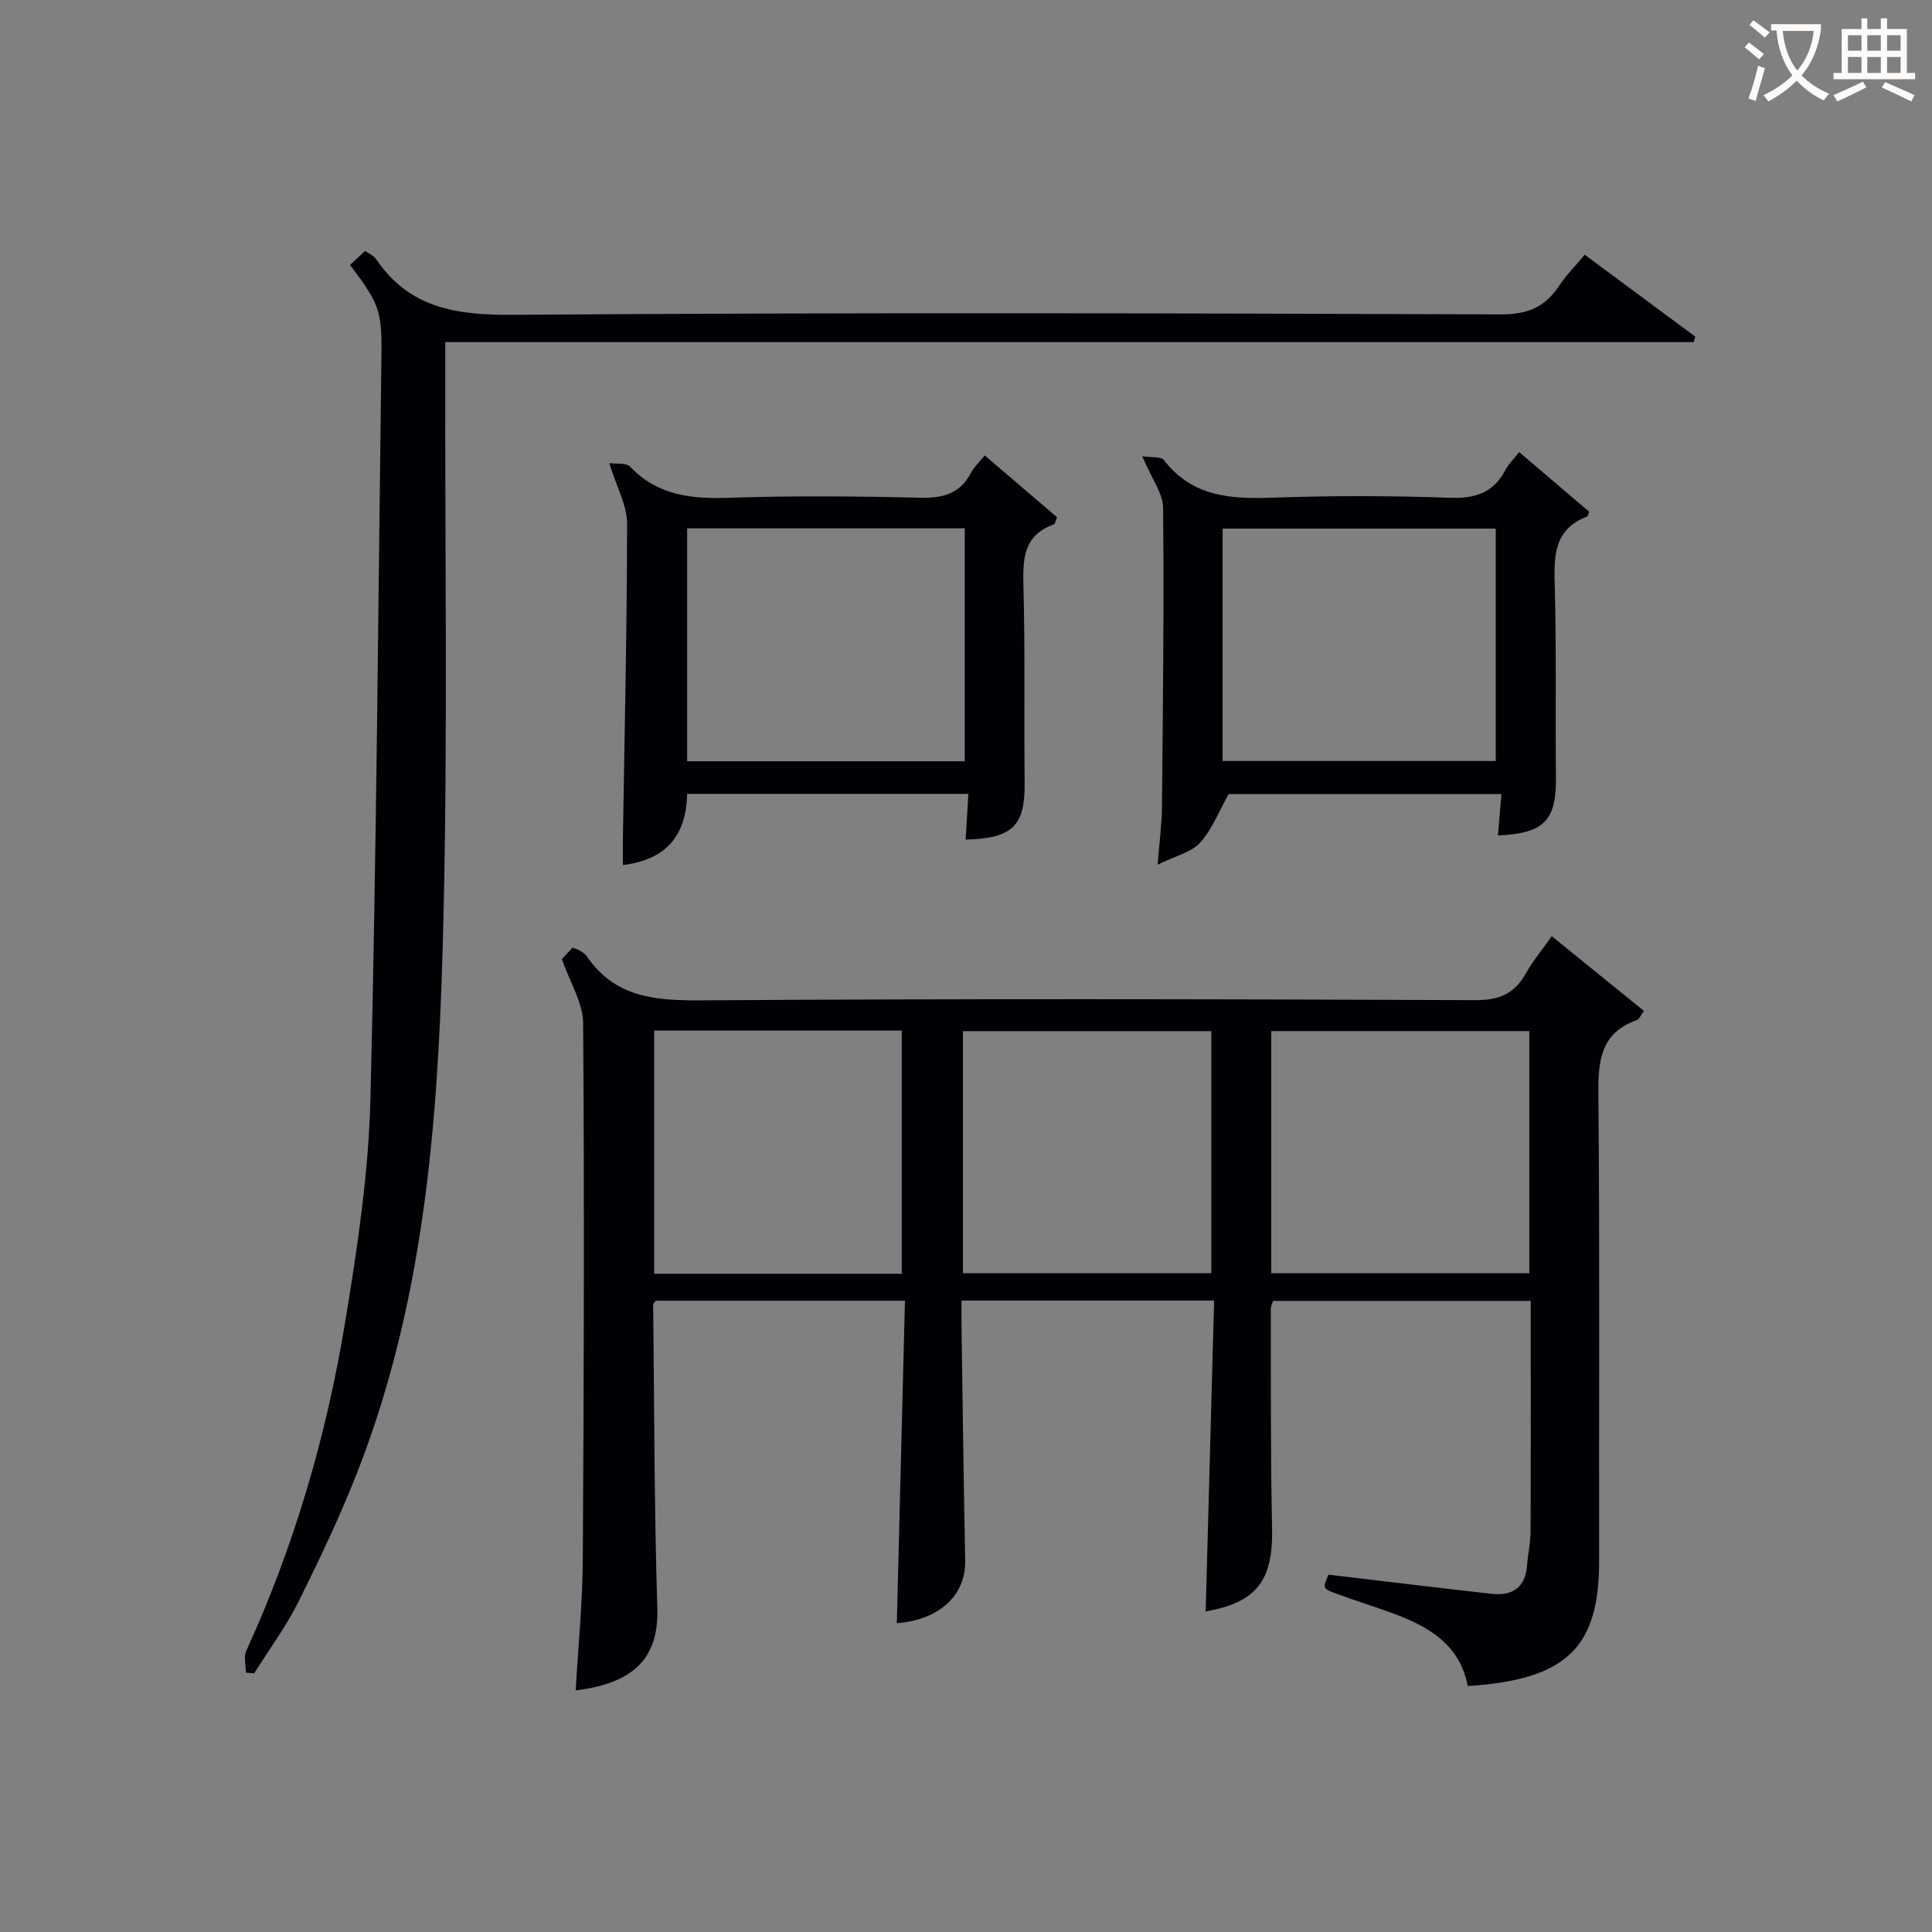
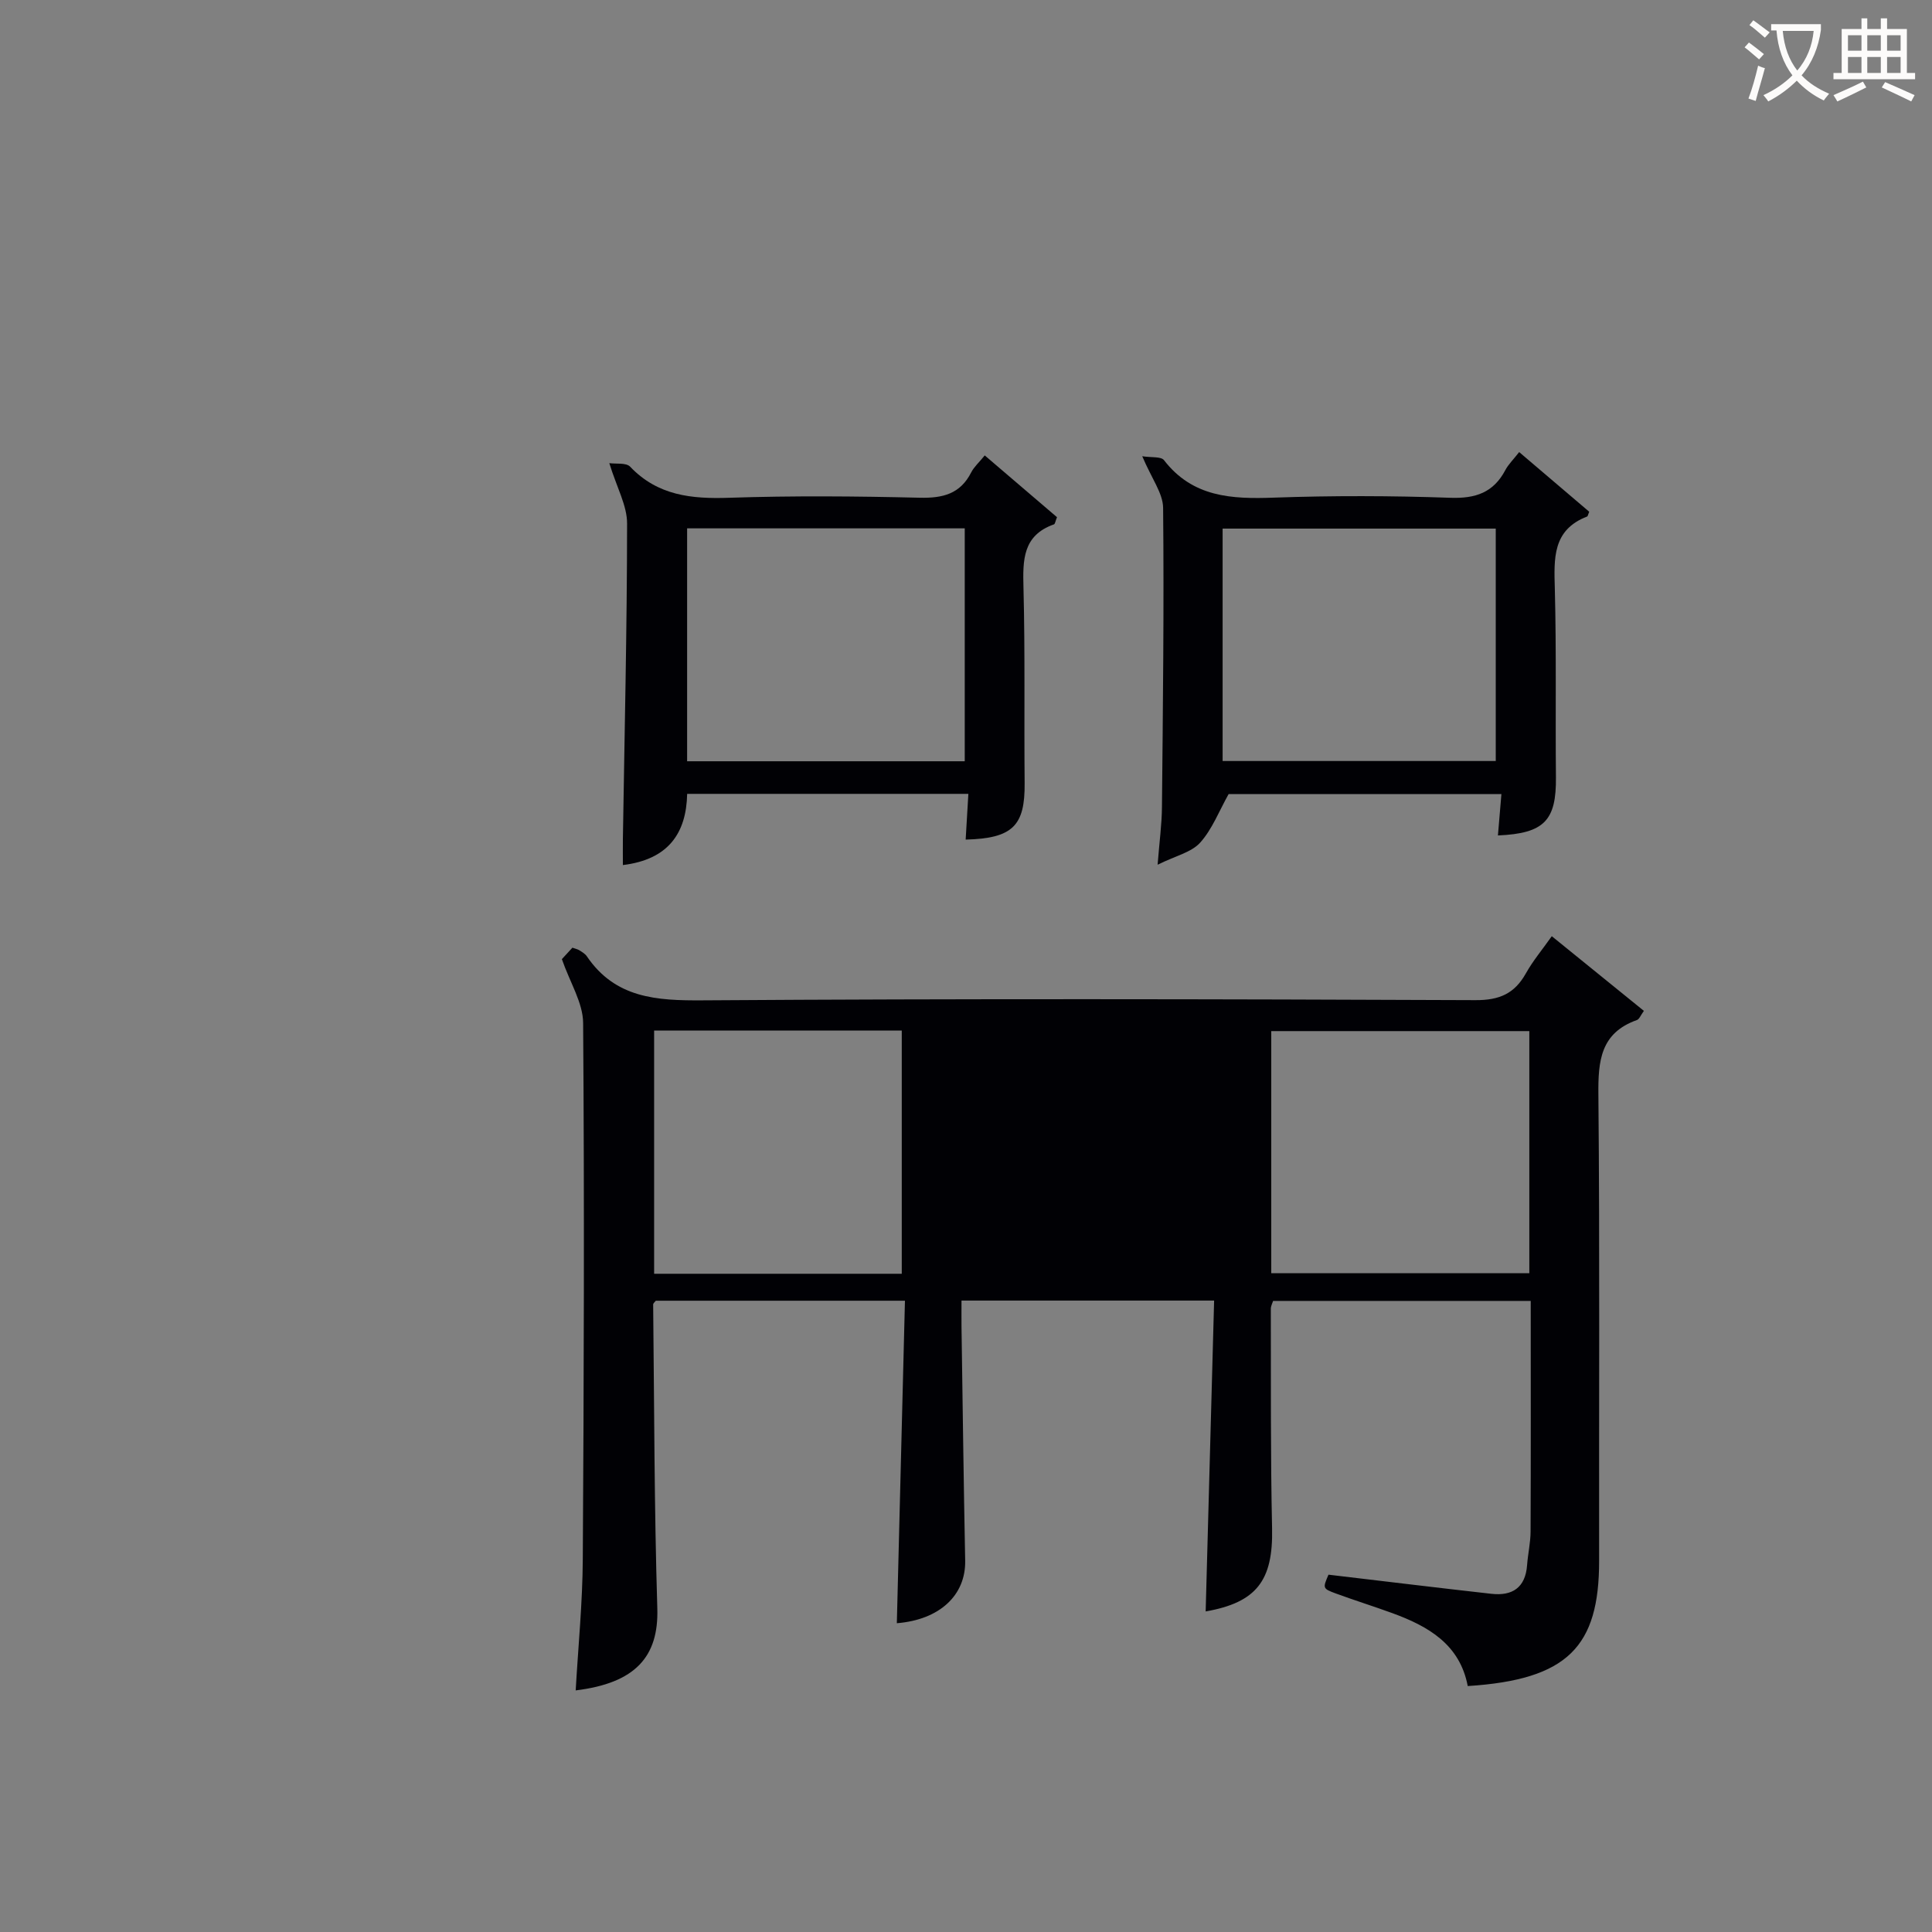
<svg xmlns="http://www.w3.org/2000/svg" enable-background="new 0 0 400 400" viewBox="0 0 400 400">
  <rect x="0" y="0" width="400" height="400" fill="#808080" stroke="none" />
  <g fill="#010105">
-     <path d="m303.88 349.08c-1.63-8.61-8.14-12.37-15.59-15.09-3.89-1.42-7.84-2.65-11.73-4.08-2.74-1.01-2.71-1.1-1.51-3.89 11.39 1.34 22.55 2.71 33.72 3.96 4.35.49 7.06-1.28 7.4-5.96.17-2.32.71-4.62.72-6.93.07-15.8.03-31.6.03-47.75-17.92 0-35.5 0-53.34 0-.13.44-.47 1.04-.47 1.64.04 15.16-.07 30.33.26 45.48.23 10.76-3.2 15.32-13.75 17.17.58-21.32 1.16-42.69 1.75-64.36-17.84 0-34.75 0-52.3 0 0 1.87-.02 3.64 0 5.41.24 16.15.44 32.29.76 48.43.14 7.17-5.3 12.25-14.15 12.96.56-22.15 1.12-44.3 1.68-66.77-17.75 0-34.67 0-51.58 0-.19.26-.55.52-.55.78.23 20.97.22 41.95.86 62.91.3 9.97-4.48 15.47-16.9 16.99.52-9.12 1.42-18.17 1.47-27.22.23-36.99.34-73.98.07-110.97-.03-4.17-2.7-8.31-4.4-13.21.18-.19 1.16-1.26 2.18-2.37.59.21 1.07.3 1.46.55.56.35 1.19.72 1.54 1.25 5.9 8.66 14.41 9.17 24.01 9.1 53.32-.36 106.64-.26 159.96-.04 4.97.02 8.09-1.35 10.44-5.55 1.45-2.59 3.39-4.9 5.36-7.69 6.43 5.22 12.69 10.29 19.07 15.46-.67.92-.95 1.72-1.45 1.9-7.55 2.68-8.04 8.48-7.97 15.46.3 32.16.1 64.32.15 96.48.02 17.81-6.52 24.63-27.2 25.95zm-40.68-85.48h53.43c0-16.96 0-33.52 0-50.12-17.98 0-35.65 0-53.43 0zm-76.5-50.24c-17.38 0-34.26 0-51.27 0v50.36h51.27c0-16.83 0-33.39 0-50.36zm64.1.13c-17.49 0-34.5 0-51.43 0v50.11h51.43c0-16.85 0-33.29 0-50.11z" />
-     <path d="m72.47 54.85c1.1-1.02 2.04-1.89 3.12-2.9.97.7 1.83 1.03 2.25 1.66 6.94 10.29 16.78 11.66 28.52 11.57 68.15-.5 136.3-.33 204.45-.09 5.5.02 9.1-1.54 12-5.93 1.45-2.19 3.35-4.09 5.29-6.42 7.79 5.77 15.33 11.36 22.88 16.95-.11.38-.22.76-.32 1.14-85.95 0-171.89 0-258.48 0v6.02c-.06 37.49.51 74.99-.35 112.47-.89 39.07-3.28 78.11-17.72 115.14-3.61 9.27-7.9 18.3-12.34 27.21-2.58 5.17-6.08 9.87-9.16 14.79-.57-.05-1.13-.11-1.7-.16 0-1.51-.5-3.25.07-4.5 9.94-21.72 16.59-44.48 20.46-67.95 2.54-15.38 4.88-30.95 5.26-46.49 1.26-51.27 1.61-102.55 2.27-153.83.13-9.18-.48-10.71-6.5-18.68z" />
+     <path d="m303.88 349.08c-1.63-8.61-8.14-12.37-15.59-15.09-3.89-1.42-7.84-2.65-11.73-4.08-2.74-1.01-2.71-1.1-1.51-3.89 11.39 1.34 22.55 2.71 33.72 3.96 4.35.49 7.06-1.28 7.4-5.96.17-2.32.71-4.62.72-6.93.07-15.8.03-31.6.03-47.75-17.92 0-35.5 0-53.34 0-.13.44-.47 1.04-.47 1.64.04 15.16-.07 30.33.26 45.48.23 10.76-3.2 15.32-13.75 17.17.58-21.32 1.16-42.69 1.75-64.36-17.84 0-34.75 0-52.3 0 0 1.87-.02 3.64 0 5.41.24 16.15.44 32.29.76 48.43.14 7.17-5.3 12.25-14.15 12.96.56-22.15 1.12-44.3 1.68-66.77-17.75 0-34.67 0-51.58 0-.19.26-.55.52-.55.78.23 20.97.22 41.95.86 62.91.3 9.97-4.48 15.47-16.9 16.99.52-9.12 1.42-18.17 1.47-27.22.23-36.99.34-73.98.07-110.97-.03-4.17-2.7-8.31-4.4-13.21.18-.19 1.16-1.26 2.18-2.37.59.21 1.07.3 1.46.55.56.35 1.19.72 1.54 1.25 5.9 8.66 14.41 9.17 24.01 9.1 53.32-.36 106.64-.26 159.96-.04 4.97.02 8.09-1.35 10.44-5.55 1.45-2.59 3.39-4.9 5.36-7.69 6.43 5.22 12.69 10.29 19.07 15.46-.67.92-.95 1.72-1.45 1.9-7.55 2.68-8.04 8.48-7.97 15.46.3 32.16.1 64.32.15 96.48.02 17.81-6.52 24.63-27.2 25.95zm-40.68-85.48h53.43c0-16.96 0-33.52 0-50.12-17.98 0-35.65 0-53.43 0zm-76.5-50.24c-17.38 0-34.26 0-51.27 0v50.36h51.27c0-16.83 0-33.39 0-50.36zm64.1.13c-17.49 0-34.5 0-51.43 0h51.43c0-16.85 0-33.29 0-50.11z" />
    <path d="m126.15 95.89c1.38.2 3.49-.14 4.32.74 5.71 5.99 12.7 6.69 20.47 6.43 13.14-.44 26.32-.33 39.47-.01 4.78.11 8.39-.77 10.67-5.25.58-1.14 1.62-2.05 2.8-3.51 5.14 4.39 10.12 8.65 14.96 12.79-.36.9-.41 1.41-.62 1.48-6.5 2.29-6.47 7.4-6.32 13.12.35 13.48.11 26.98.24 40.47.08 8.8-2.45 11.43-12.21 11.68.18-3.08.36-6.12.56-9.47-19.53 0-38.61 0-58.22 0-.17 8.14-3.89 13.6-13.31 14.74 0-1.9-.02-3.62 0-5.33.34-21.8.86-43.6.87-65.39.01-3.69-2.11-7.39-3.68-12.49zm73.59 13.5c-19.3 0-38.33 0-57.48 0v48.22h57.48c0-16.23 0-32.13 0-48.22z" />
    <path d="m236.49 94.46c1.88.3 3.89.02 4.5.81 5.93 7.69 14.01 8.08 22.76 7.76 12.15-.43 24.34-.4 36.49.03 5.26.19 8.97-1.07 11.44-5.76.61-1.15 1.6-2.1 2.85-3.7 4.96 4.22 9.8 8.35 14.5 12.35-.28.69-.31.94-.41.98-7.24 2.78-6.88 8.7-6.71 14.99.34 12.99.1 25.99.23 38.99.09 8.94-2.38 11.65-12.01 12.06.23-2.76.46-5.46.72-8.56-19.24 0-38.16 0-56.48 0-1.98 3.52-3.39 7.27-5.89 10.05-1.81 2.01-5.07 2.72-8.81 4.57.38-4.83.87-8.38.9-11.93.2-20.66.44-41.32.24-61.97-.04-3.02-2.36-6.02-4.32-10.67zm16.64 63.1h56.55c0-16.28 0-32.19 0-48.12-19.02 0-37.72 0-56.55 0z" />
  </g>
  <path d="m362.1 8.8c1.1.8 2.1 1.6 3.1 2.4l-1 1.1c-1.3-1.1-2.3-2-3-2.5zm1.9 4.8c.5.2.9.4 1.4.5-.6 2.3-1.3 4.5-1.9 6.8l-1.5-.5c.8-2.1 1.4-4.3 2-6.8zm-1-9.4c1.3.9 2.4 1.8 3.4 2.5l-1 1.1c-1.4-1.2-2.4-2.1-3.2-2.6zm3.7 2.2v-1.4h10.3v1.2c-.5 3.6-1.8 6.8-4 9.4 1.5 1.6 3.4 2.8 5.7 3.8-.3.4-.7.8-1.1 1.4-2.3-1.1-4.1-2.5-5.6-4.1-1.6 1.6-3.6 3.1-5.9 4.3-.3-.5-.7-.9-1-1.3 2.4-1.1 4.4-2.5 6-4.1-1.9-2.5-3-5.6-3.3-9.3h-1.1zm8.8 0h-6.4c.3 3.3 1.3 6 3 8.2 2-2.3 3.1-5.1 3.4-8.2z" fill="#fcfbfa" />
  <path d="m385.3 3.8h1.3v2.2h2.8v-2.2h1.3v2.2h4.1v9.1h1.7v1.3h-16.9v-1.3h1.7v-9.1h4.1v-2.2zm.4 13.1.7 1.2c-1.8.9-3.8 1.9-6 2.9-.2-.4-.5-.8-.8-1.3 2.3-1 4.3-1.9 6.1-2.8zm-3.1-6.4h2.8v-3.2h-2.8zm0 4.6h2.8v-3.3h-2.8zm4-4.6h2.8v-3.2h-2.8zm0 4.6h2.8v-3.3h-2.8zm3.7 1.9c2.1.9 4.1 1.8 6.1 2.7l-.7 1.3c-2.2-1.1-4.2-2-6.1-2.9zm3.2-9.7h-2.8v3.2h2.8zm-2.8 7.8h2.8v-3.3h-2.8z" fill="#fcfbfa" />
</svg>